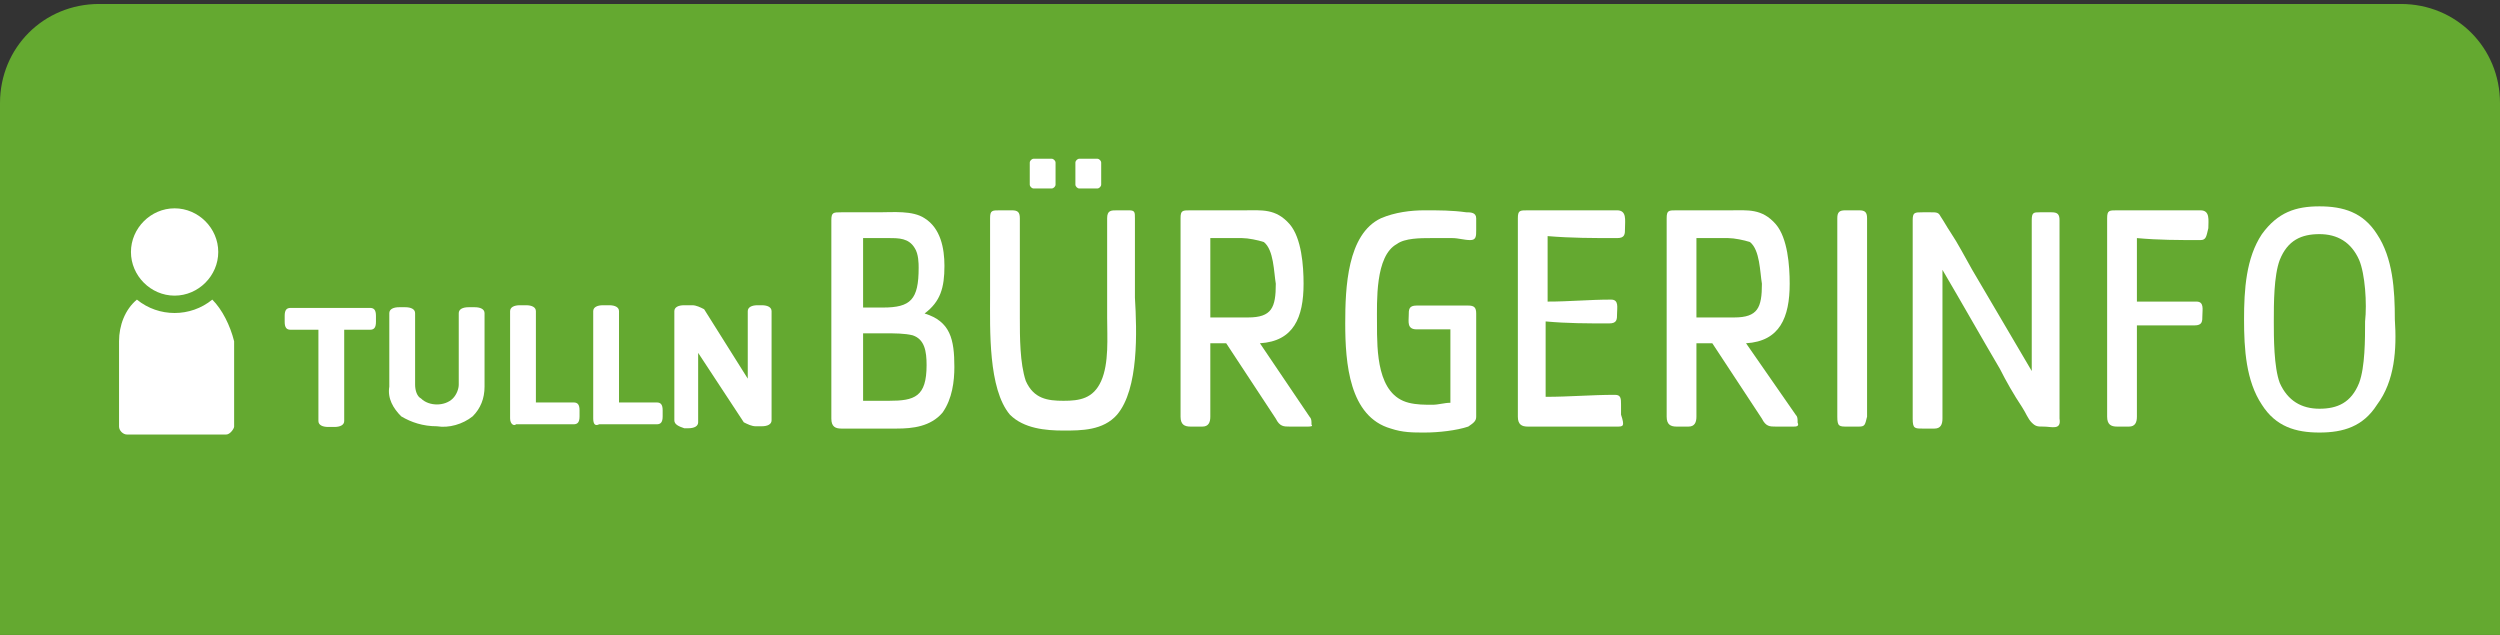
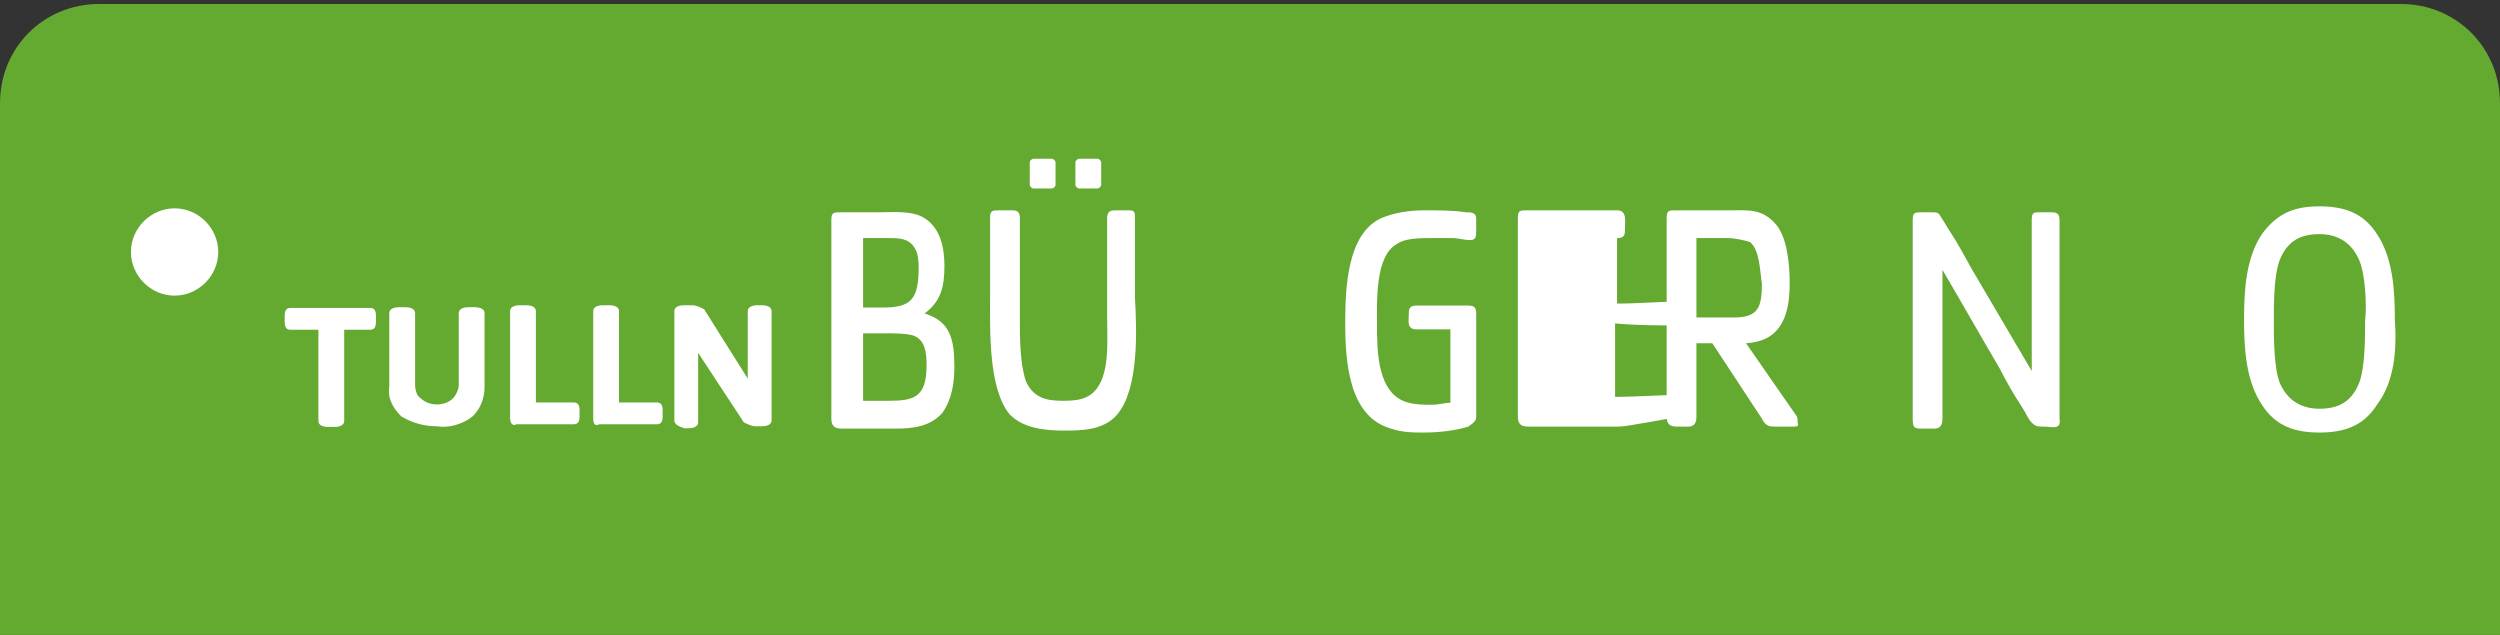
<svg xmlns="http://www.w3.org/2000/svg" version="1.1" id="Ebene_1" x="0px" y="0px" viewBox="0 0 126 32" style="enable-background:new 0 0 126 32;" xml:space="preserve">
  <rect x="0" y="0" width="126" height="32" fill="#333333" stroke="none" />
  <style type="text/css">
	.st0{fill:#64A930;}
	.st1{fill:#FFFFFF;}
	.st2{enable-background:new    ;}
</style>
  <path id="Rechteck_1" class="st0" d="M126,32H0V5.2c0-2.8,2.2-5,5-5h116c2.8,0,5,2.2,5,5V32z" />
  <g>
    <g>
      <g id="g4642" transform="translate(11.648 3.019)">
        <path id="path4644" class="st1" d="M4.4,18.2v-4.6H3c-0.2,0-0.3-0.1-0.3-0.4v-0.3c0-0.3,0.1-0.4,0.3-0.4h4c0.2,0,0.3,0.1,0.3,0.4     v0.3c0,0.3-0.1,0.4-0.3,0.4H5.7v4.6c0,0.2-0.2,0.3-0.5,0.3H4.9C4.6,18.5,4.4,18.4,4.4,18.2" />
      </g>
      <g id="g4646" transform="translate(22.421 2.984)">
        <path id="path4648" class="st1" d="M-2.8,16.5v-3.7c0-0.2,0.2-0.3,0.5-0.3H-2c0.3,0,0.5,0.1,0.5,0.3v3.6c0,0.3,0.1,0.6,0.3,0.7     c0.2,0.2,0.5,0.3,0.8,0.3s0.6-0.1,0.8-0.3c0.2-0.2,0.3-0.5,0.3-0.7v-3.6c0-0.2,0.2-0.3,0.5-0.3h0.3c0.3,0,0.5,0.1,0.5,0.3v3.7     c0,0.6-0.2,1.1-0.6,1.5c-0.5,0.4-1.2,0.6-1.8,0.5c-0.7,0-1.3-0.2-1.8-0.5C-2.6,17.6-2.9,17.1-2.8,16.5" />
      </g>
      <g id="g4650" transform="translate(35.109 2.984)">
        <path id="path4652" class="st1" d="M-9.4,18.1v-5.4c0-0.2,0.2-0.3,0.5-0.3h0.3c0.3,0,0.5,0.1,0.5,0.3v4.6h1.9     c0.2,0,0.3,0.1,0.3,0.4V18c0,0.3-0.1,0.4-0.3,0.4h-2.9C-9.2,18.5-9.4,18.4-9.4,18.1C-9.4,18.2-9.4,18.2-9.4,18.1" />
      </g>
      <g id="g4654" transform="translate(43.698 2.984)">
        <path id="path4656" class="st1" d="M-13.8,18.1v-5.4c0-0.2,0.2-0.3,0.5-0.3h0.3c0.3,0,0.5,0.1,0.5,0.3v4.6h1.9     c0.2,0,0.3,0.1,0.3,0.4V18c0,0.3-0.1,0.4-0.3,0.4h-2.9C-13.7,18.5-13.8,18.4-13.8,18.1C-13.8,18.2-13.8,18.2-13.8,18.1" />
      </g>
      <g id="g4658" transform="translate(52.287 2.984)">
        <path id="path4660" class="st1" d="M-18.3,18.2v-5.5c0-0.2,0.2-0.3,0.5-0.3h0.4c0.2,0,0.4,0.1,0.6,0.2l2.2,3.5v-3.4     c0-0.2,0.2-0.3,0.5-0.3h0.2c0.3,0,0.5,0.1,0.5,0.3v5.5c0,0.2-0.2,0.3-0.5,0.3h-0.3c-0.2,0-0.4-0.1-0.6-0.2l-2.3-3.5v3.5     c0,0.2-0.2,0.3-0.5,0.3h-0.2C-18.1,18.5-18.3,18.4-18.3,18.2" />
      </g>
    </g>
  </g>
  <g class="st2">
    <path class="st1" d="M47.5,20.8c-0.6,0.7-1.5,0.8-2.3,0.8h-2.8c-0.3,0-0.5-0.1-0.5-0.5v-10c0-0.4,0.1-0.4,0.5-0.4h1.9   c0.7,0,1.7-0.1,2.3,0.3c0.8,0.5,1,1.5,1,2.4c0,1.1-0.2,1.8-1,2.4c1.3,0.4,1.5,1.3,1.5,2.7C48.1,19.2,48,20.1,47.5,20.8z M46.1,12.5   C45.8,12,45.3,12,44.8,12s-0.9,0-1.3,0v3.5h1c1.4,0,1.8-0.4,1.8-2C46.3,13.3,46.3,12.8,46.1,12.5z M46,16.9   c-0.4-0.1-0.9-0.1-1.4-0.1h-1.1v3.4c0.3,0,0.7,0,1,0h0.3c1.3,0,1.9-0.2,1.9-1.8C46.7,17.7,46.6,17.1,46,16.9z" />
    <path class="st1" d="M56.3,20.9c-0.7,0.8-1.8,0.8-2.7,0.8s-2-0.1-2.7-0.8c-1.1-1.3-1-4.3-1-6V11c0-0.4,0.1-0.4,0.5-0.4H51   c0.3,0,0.4,0.1,0.4,0.4v5c0,1,0,2.3,0.3,3.2c0.4,0.9,1.1,1,1.9,1s1.5-0.1,1.9-1s0.3-2.2,0.3-3.2v-5c0-0.4,0.2-0.4,0.5-0.4h0.6   c0.3,0,0.3,0.1,0.3,0.4v4C57.3,16.7,57.4,19.6,56.3,20.9z M53,9.5h-0.9c-0.1,0-0.2-0.1-0.2-0.2V8.2C51.9,8.1,52,8,52.1,8H53   c0.1,0,0.2,0.1,0.2,0.2v1.1C53.2,9.4,53.1,9.5,53,9.5z M55.3,9.5h-0.9c-0.1,0-0.2-0.1-0.2-0.2V8.2c0-0.1,0.1-0.2,0.2-0.2h0.9   c0.1,0,0.2,0.1,0.2,0.2v1.1C55.5,9.4,55.4,9.5,55.3,9.5z" />
-     <path class="st1" d="M65.9,21.5H65c-0.3,0-0.5,0-0.7-0.4l-2.5-3.8H61V21c0,0.3-0.1,0.5-0.4,0.5H60c-0.3,0-0.5-0.1-0.5-0.5V11   c0-0.4,0.1-0.4,0.5-0.4h2.7c0.9,0,1.6-0.1,2.3,0.7c0.6,0.7,0.7,2.1,0.7,3c0,1.7-0.5,2.9-2.2,3L66,21c0.1,0.1,0.1,0.2,0.1,0.4   C66.2,21.5,66,21.5,65.9,21.5z M63.7,12.2c-0.3-0.1-0.8-0.2-1.1-0.2c-0.5,0-1.1,0-1.6,0v4h1.9c1.2,0,1.4-0.5,1.4-1.7   C64.2,13.7,64.2,12.6,63.7,12.2z" />
    <path class="st1" d="M74,21.5c-0.6,0.2-1.5,0.3-2.2,0.3c-0.6,0-1.1,0-1.7-0.2c-2.1-0.6-2.3-3.3-2.3-5.3c0-1.8,0.1-4.5,1.8-5.3   c0.7-0.3,1.5-0.4,2.2-0.4s1.4,0,2.1,0.1c0.2,0,0.5,0,0.5,0.3v0.6c0,0.3,0,0.5-0.3,0.5S73.5,12,73.2,12c-0.4,0-0.7,0-1.1,0   c-0.5,0-1.3,0-1.7,0.3c-1.1,0.6-1,2.9-1,4c0,1.4,0,3.6,1.6,4c0.4,0.1,0.8,0.1,1.2,0.1c0.3,0,0.6-0.1,0.9-0.1v-3.7h-1.7   c-0.5,0-0.4-0.4-0.4-0.7s0-0.5,0.4-0.5H74c0.3,0,0.4,0.1,0.4,0.4V21C74.4,21.2,74.3,21.3,74,21.5z" />
-     <path class="st1" d="M81.5,21.5H77c-0.3,0-0.5-0.1-0.5-0.5V11c0-0.4,0.1-0.4,0.5-0.4h4.5c0.5,0,0.4,0.5,0.4,0.9   c0,0.3,0,0.5-0.4,0.5c-1.2,0-2.3,0-3.5-0.1v3.3c1.1,0,2.1-0.1,3.2-0.1c0.4,0,0.3,0.4,0.3,0.7c0,0.3,0,0.5-0.4,0.5   c-1.1,0-2.1,0-3.2-0.1V20c1.2,0,2.3-0.1,3.5-0.1c0.3,0,0.3,0.2,0.3,0.5v0.5C81.9,21.5,81.8,21.5,81.5,21.5z" />
+     <path class="st1" d="M81.5,21.5H77c-0.3,0-0.5-0.1-0.5-0.5V11c0-0.4,0.1-0.4,0.5-0.4h4.5c0.5,0,0.4,0.5,0.4,0.9   c0,0.3,0,0.5-0.4,0.5v3.3c1.1,0,2.1-0.1,3.2-0.1c0.4,0,0.3,0.4,0.3,0.7c0,0.3,0,0.5-0.4,0.5   c-1.1,0-2.1,0-3.2-0.1V20c1.2,0,2.3-0.1,3.5-0.1c0.3,0,0.3,0.2,0.3,0.5v0.5C81.9,21.5,81.8,21.5,81.5,21.5z" />
    <path class="st1" d="M90.4,21.5h-0.9c-0.3,0-0.5,0-0.7-0.4l-2.5-3.8h-0.8V21c0,0.3-0.1,0.5-0.4,0.5h-0.6c-0.3,0-0.5-0.1-0.5-0.5V11   c0-0.4,0.1-0.4,0.5-0.4h2.7c0.9,0,1.6-0.1,2.3,0.7c0.6,0.7,0.7,2.1,0.7,3c0,1.7-0.5,2.9-2.2,3l2.5,3.6c0.1,0.1,0.1,0.2,0.1,0.4   C90.7,21.5,90.5,21.5,90.4,21.5z M88.2,12.2c-0.3-0.1-0.8-0.2-1.1-0.2c-0.5,0-1.1,0-1.6,0v4h1.9c1.2,0,1.4-0.5,1.4-1.7   C88.7,13.7,88.7,12.6,88.2,12.2z" />
-     <path class="st1" d="M93.7,21.5h-0.6c-0.4,0-0.5,0-0.5-0.5V11c0-0.3,0.1-0.4,0.4-0.4h0.7c0.3,0,0.4,0.1,0.4,0.4v10   C94,21.4,94,21.5,93.7,21.5z" />
    <path class="st1" d="M103,21.5c-0.3,0-0.4,0-0.6-0.2s-0.3-0.5-0.5-0.8c-0.4-0.6-0.8-1.3-1.1-1.9c-1-1.7-1.9-3.3-2.9-5v7.5   c0,0.3-0.1,0.5-0.4,0.5h-0.6c-0.4,0-0.5,0-0.5-0.5v-10c0-0.4,0.1-0.4,0.5-0.4h0.4c0.3,0,0.4,0,0.5,0.2c0.2,0.3,0.3,0.5,0.5,0.8   c0.4,0.6,0.7,1.2,1.1,1.9c1,1.7,2,3.4,3,5.1v-7.6c0-0.4,0.1-0.4,0.4-0.4h0.6c0.3,0,0.4,0.1,0.4,0.4v10   C103.9,21.7,103.4,21.5,103,21.5z" />
-     <path class="st1" d="M110.9,12.1c-1.1,0-2.1,0-3.2-0.1v3.2c1,0,2,0,3,0c0.4,0,0.3,0.4,0.3,0.7c0,0.3,0,0.5-0.4,0.5c-1,0-2,0-2.9,0   V21c0,0.3-0.1,0.5-0.4,0.5h-0.6c-0.3,0-0.5-0.1-0.5-0.5V11c0-0.4,0.1-0.4,0.5-0.4h4.2c0.5,0,0.4,0.5,0.4,0.9   C111.2,11.9,111.2,12.1,110.9,12.1z" />
    <path class="st1" d="M119.8,20.4c-0.7,1.1-1.7,1.4-2.9,1.4s-2.2-0.3-2.9-1.4c-0.8-1.2-0.9-2.8-0.9-4.3c0-1.5,0.1-3.1,0.9-4.3   c0.8-1.1,1.7-1.4,2.9-1.4s2.2,0.3,2.9,1.4c0.8,1.2,0.9,2.8,0.9,4.3C120.8,17.6,120.7,19.2,119.8,20.4z M118.9,13.1   c-0.4-0.9-1.1-1.3-2-1.3s-1.6,0.3-2,1.3c-0.3,0.8-0.3,2.2-0.3,3.1c0,0.8,0,2.3,0.3,3.1c0.4,0.9,1.1,1.3,2,1.3s1.6-0.3,2-1.3   c0.3-0.8,0.3-2.2,0.3-3.1C119.3,15.3,119.2,13.8,118.9,13.1z" />
  </g>
-   <path class="st1" d="M10.7,15.1C9.6,16,8,16,6.9,15.1C6.3,15.6,6,16.4,6,17.2v4.3c0,0.2,0.2,0.4,0.4,0.4h5c0.2,0,0.4-0.3,0.4-0.4  v-4.3C11.6,16.4,11.2,15.6,10.7,15.1z" />
  <path class="st1" d="M11,12.7c0-1.2-1-2.2-2.2-2.2s-2.2,1-2.2,2.2s1,2.2,2.2,2.2S11,13.9,11,12.7z" />
</svg>